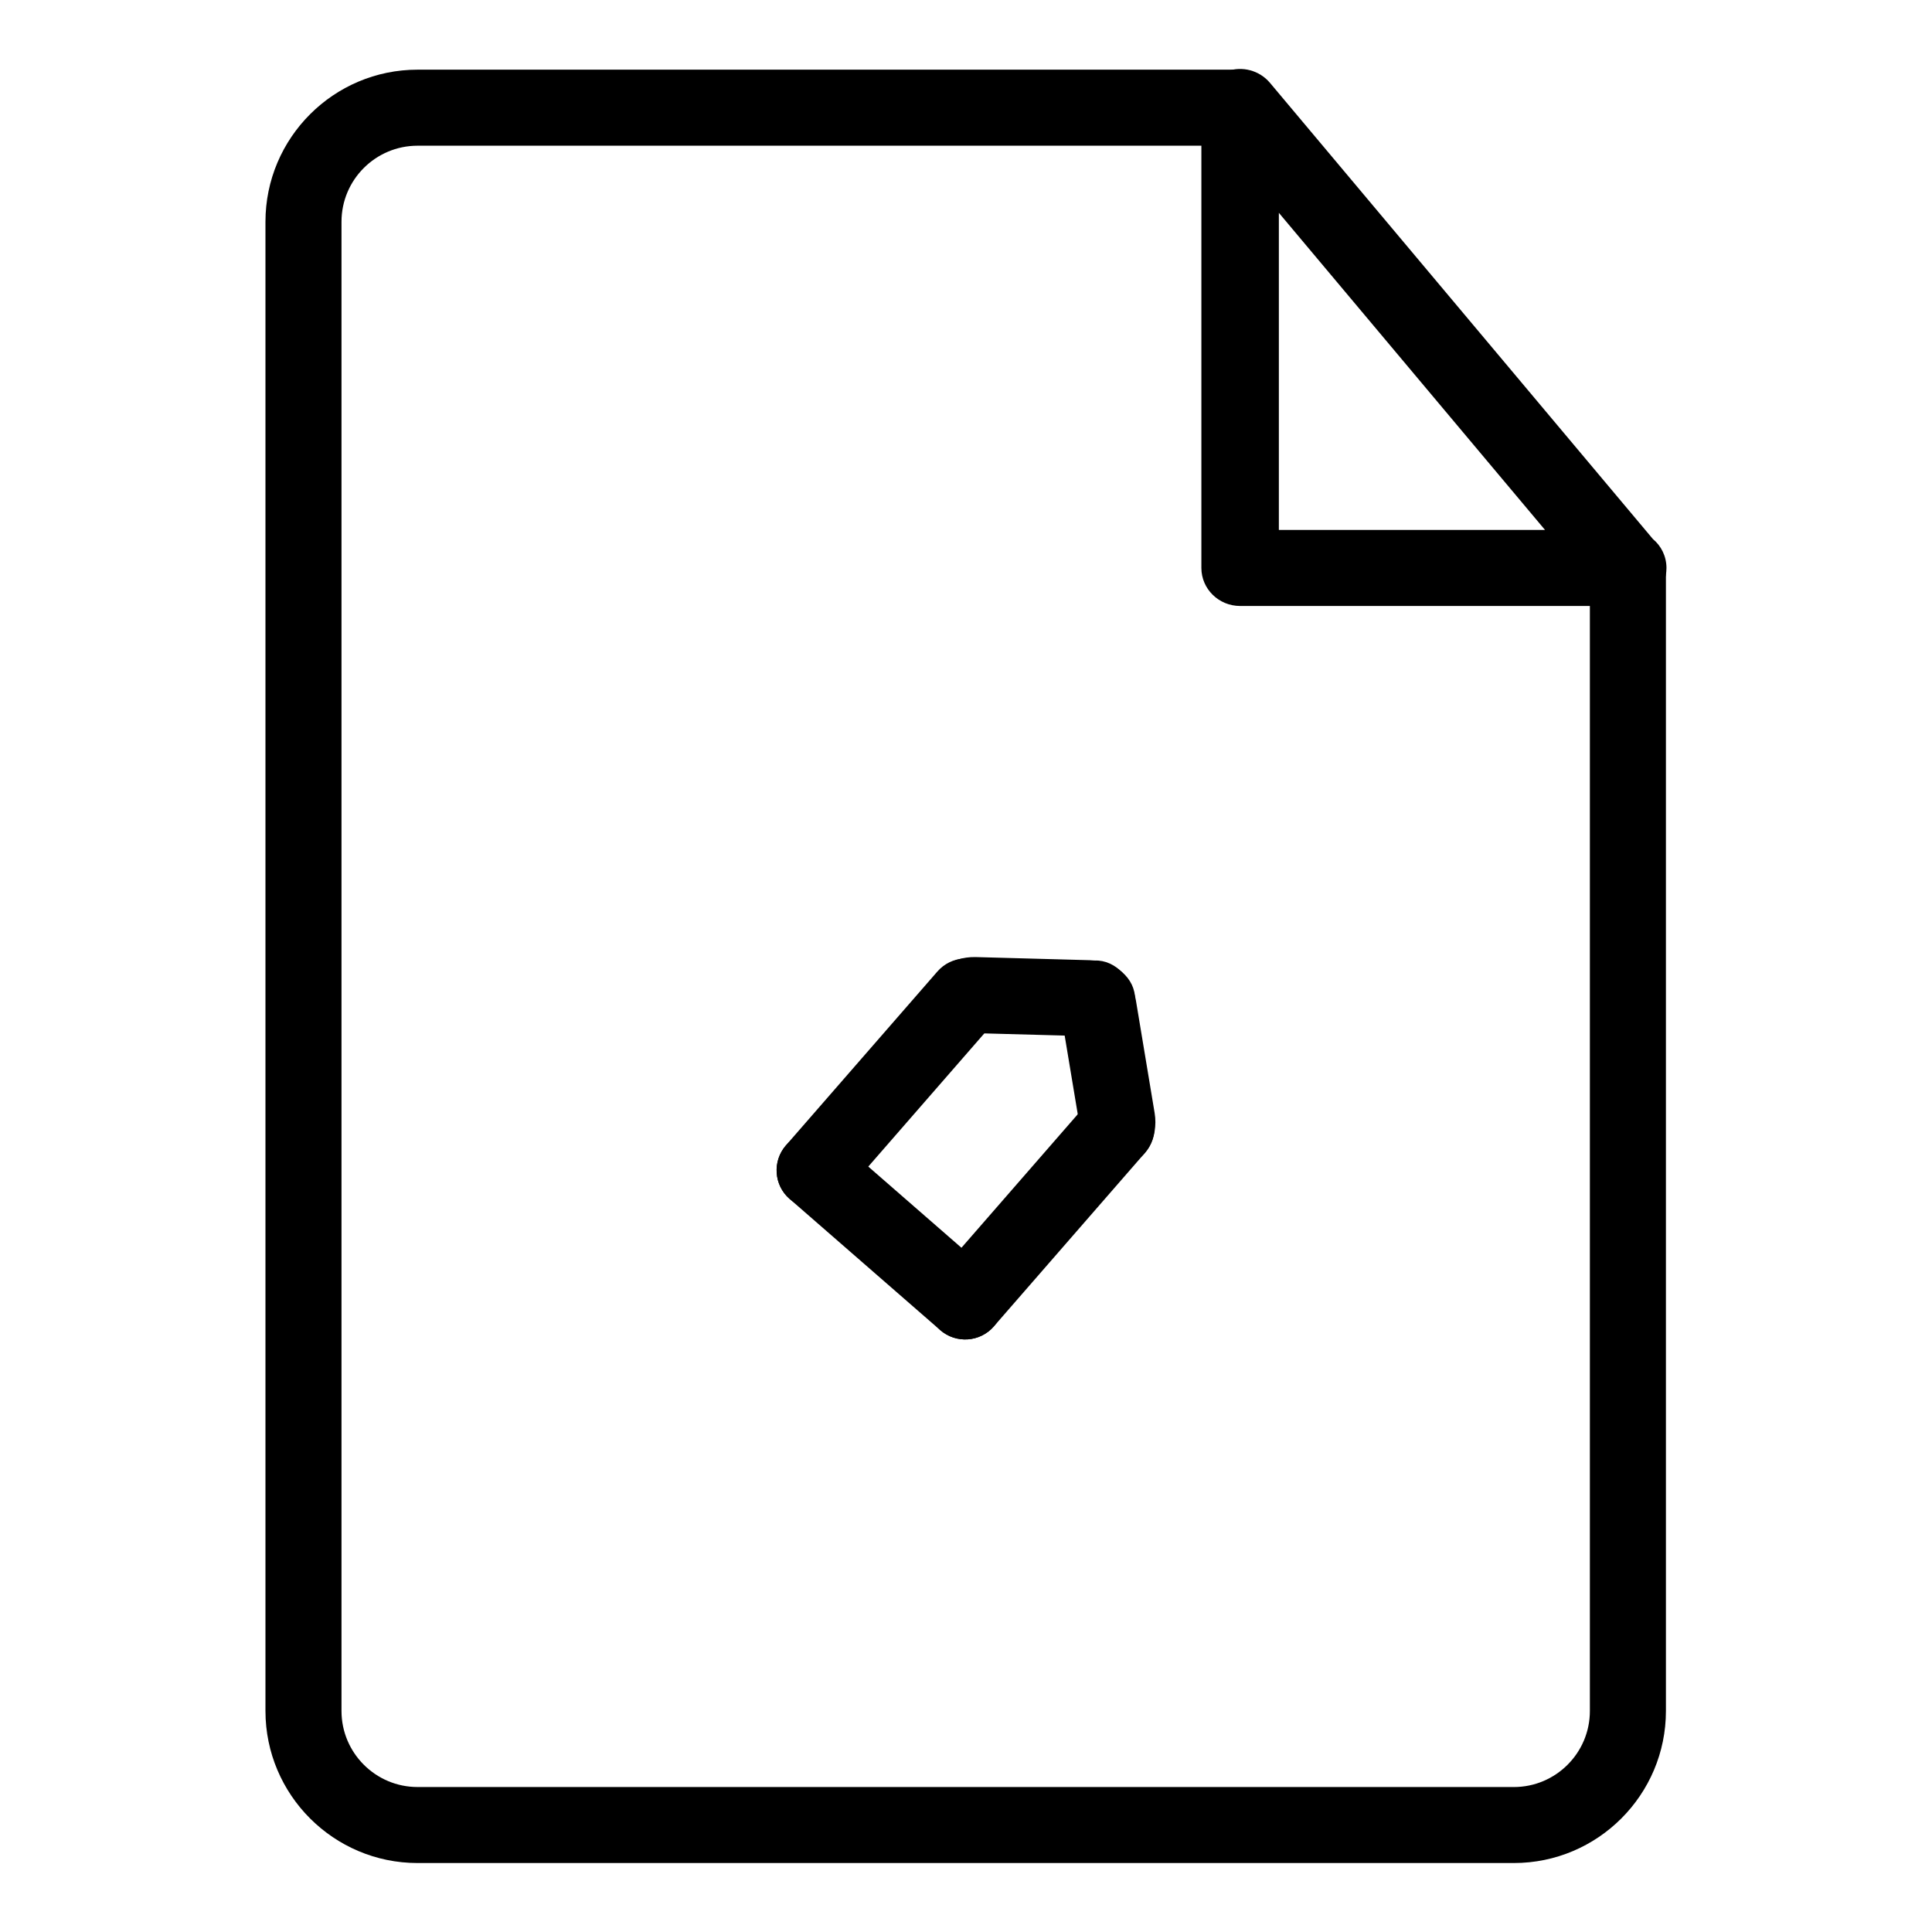
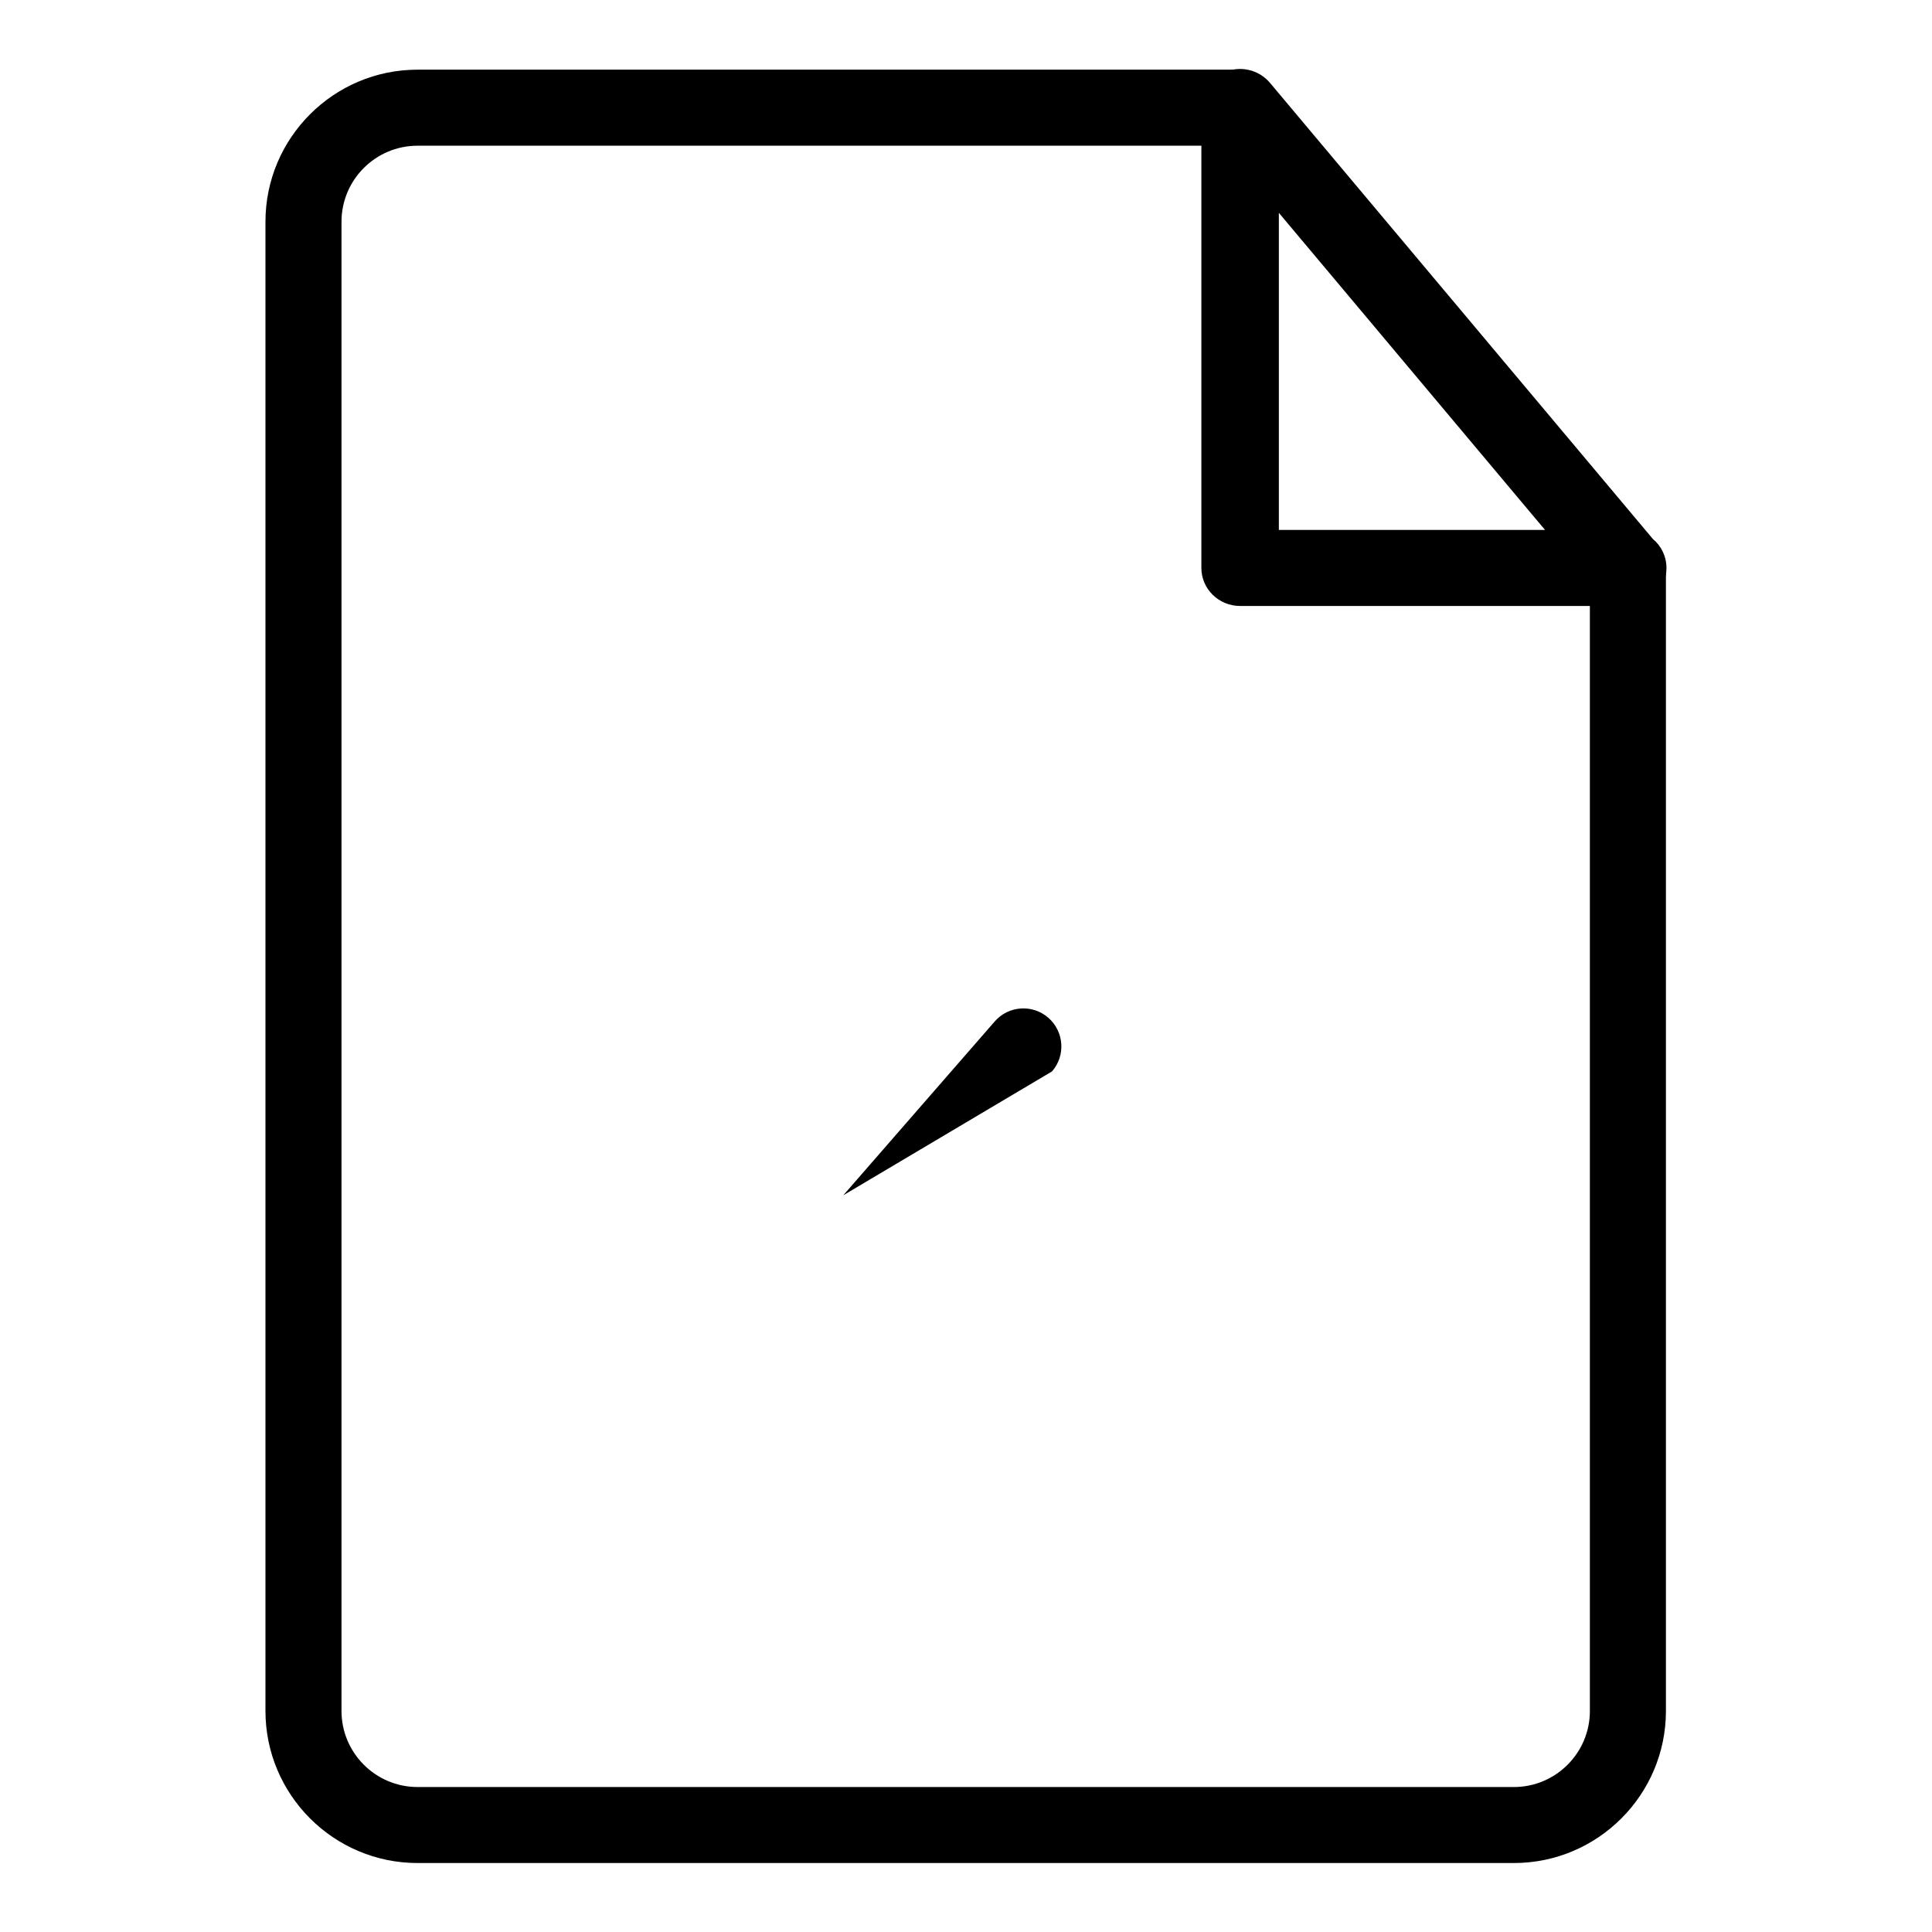
<svg xmlns="http://www.w3.org/2000/svg" fill="#000000" width="800px" height="800px" version="1.1" viewBox="144 144 512 512">
  <g>
    <path d="m571.72 286.37c-1.25 0.172-2.488 0.371-3.859 0.371-0.898 0-1.684-0.191-2.527-0.25v310.94c0 11.105-9.027 20.152-20.152 20.152l-290.53-0.004c-11.113 0-20.152-9.047-20.152-20.152v-394.66c0-11.125 9.039-20.152 20.152-20.152h226.91c-6.57-4.574-9.977-12.281-10.219-20.152h-216.69c-22.219 0-40.305 18.078-40.305 40.305v394.65c0 22.219 18.086 40.305 40.305 40.305h290.53c22.238 0 40.305-18.086 40.305-40.305v-303.19c-5.965-1.031-10.551-3.91-13.762-7.859z" />
    <path d="m575.38 304.59c-0.039 0-0.121 0.012-0.203 0h-102.53c-5.672 0-10.27-4.516-10.27-10.078v-122.16c0-4.254 2.731-8.039 6.801-9.473 4.039-1.461 8.605-0.211 11.375 3.074l101.48 120.89c2.227 1.855 3.598 4.606 3.598 7.68 0.02 5.551-4.555 10.062-10.25 10.062zm-92.469-20.152h70.535l-70.535-84.035z" />
-     <path d="m367.48 460.76c-3.648 4.203-10.016 4.637-14.219 0.977-4.191-3.637-4.637-10.004-0.977-14.207l40.125-46.059c3.648-4.203 10.016-4.637 14.207-0.988 4.191 3.656 4.644 10.016 0.988 14.219z" />
-     <path d="m407.38 495.51c-3.656 4.191-10.016 4.637-14.219 0.977-4.191-3.648-4.637-10.016-0.988-14.219l40.125-46.059c3.656-4.203 10.027-4.625 14.219-0.988 4.203 3.656 4.637 10.016 0.977 14.219z" />
-     <path d="m407.38 495.51c-3.656 4.191-10.016 4.637-14.219 0.977l-39.891-34.754c-4.191-3.637-4.637-10.004-0.977-14.207 3.656-4.203 10.016-4.637 14.219-0.988l39.883 34.754c4.207 3.656 4.652 10.027 0.984 14.219z" />
-     <path d="m444.78 408.86c-0.152 5.57-5.762 9.914-12.555 9.742l-30.188-0.816c-6.793-0.18-12.172-4.828-12.012-10.41 0.152-5.562 5.762-9.914 12.555-9.742l30.199 0.828c6.781 0.18 12.16 4.836 12 10.398z" />
-     <path d="m433.08 398.66c-5.5 0.918-9.027 7.074-7.93 13.773l4.957 29.797c1.098 6.699 6.457 11.387 11.961 10.469 5.481-0.918 9.027-7.062 7.918-13.766l-4.957-29.805c-1.105-6.703-6.457-11.379-11.949-10.469z" />
+     <path d="m367.48 460.76l40.125-46.059c3.648-4.203 10.016-4.637 14.207-0.988 4.191 3.656 4.644 10.016 0.988 14.219z" />
  </g>
</svg>